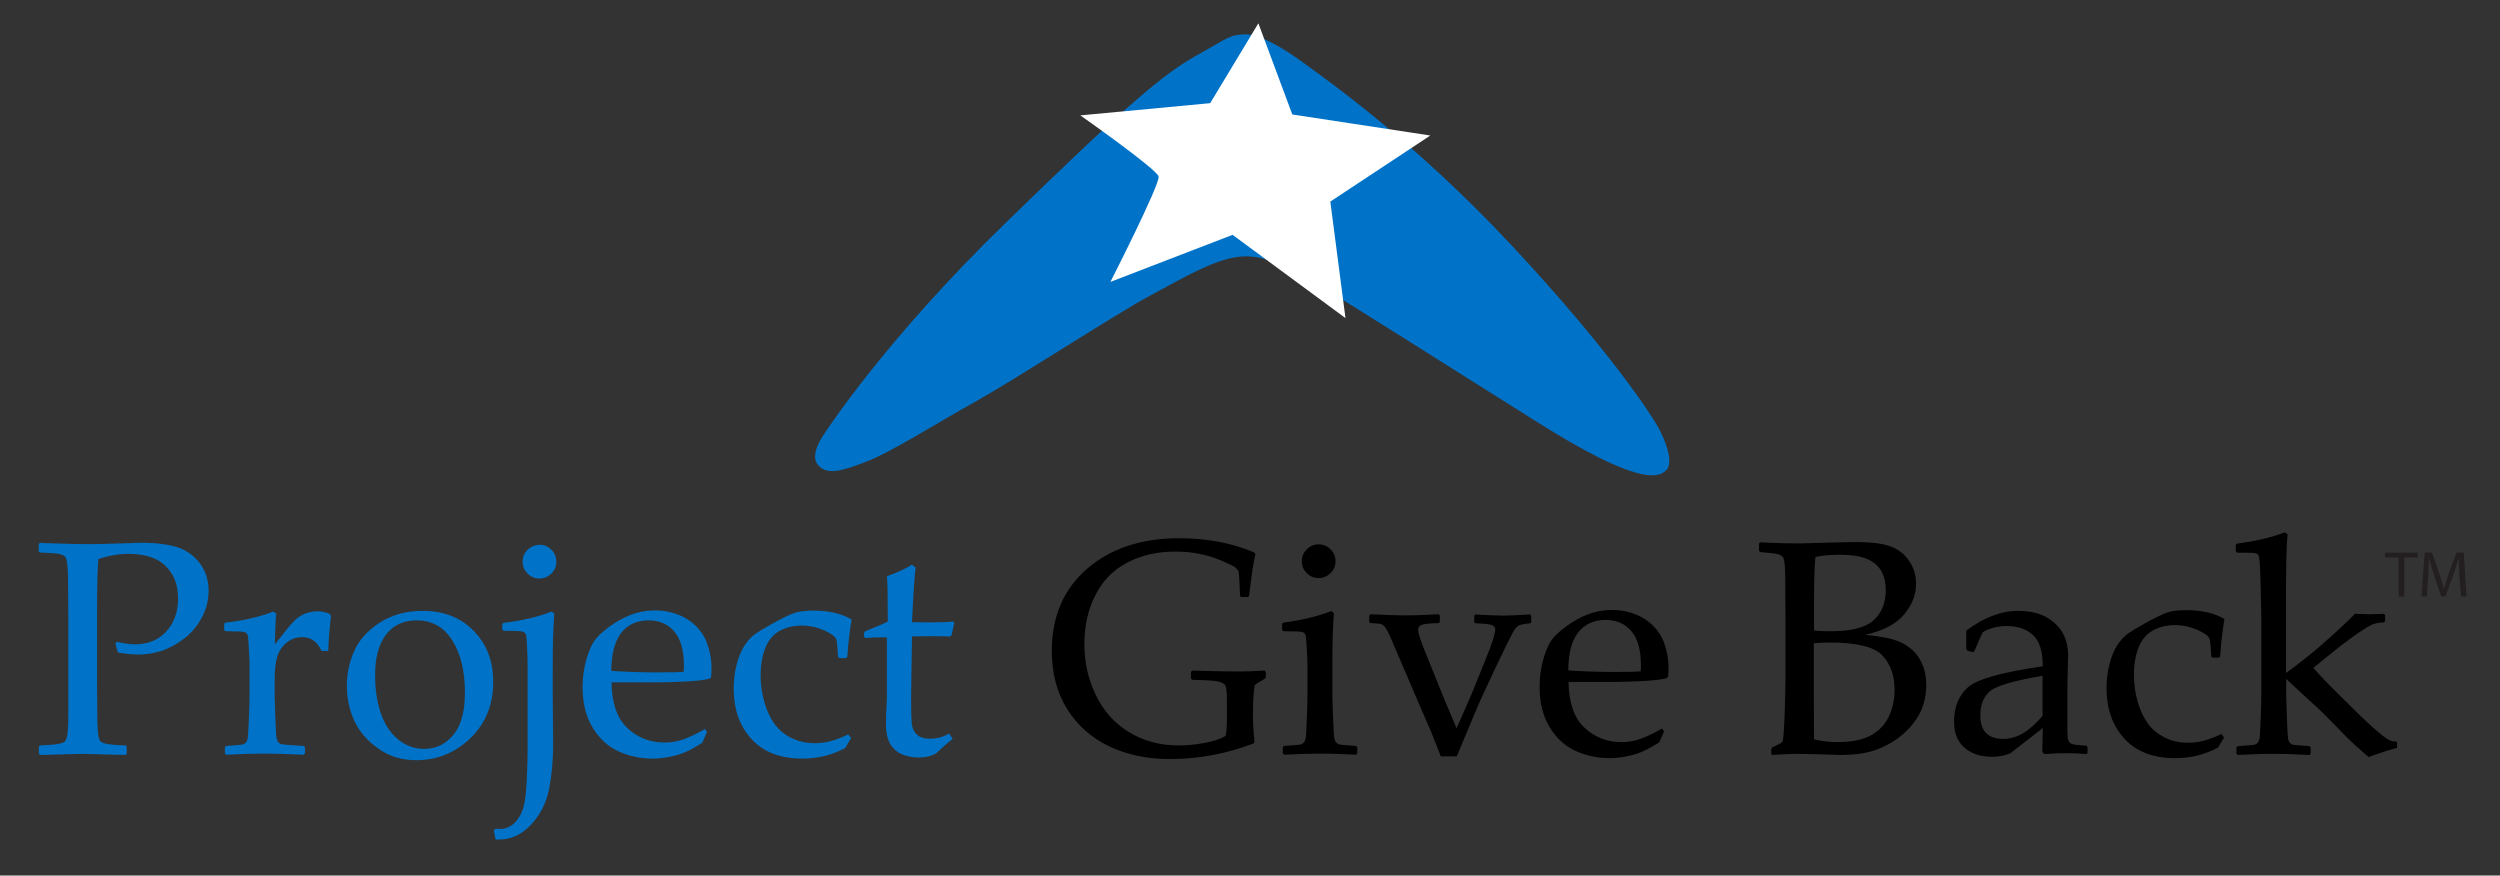
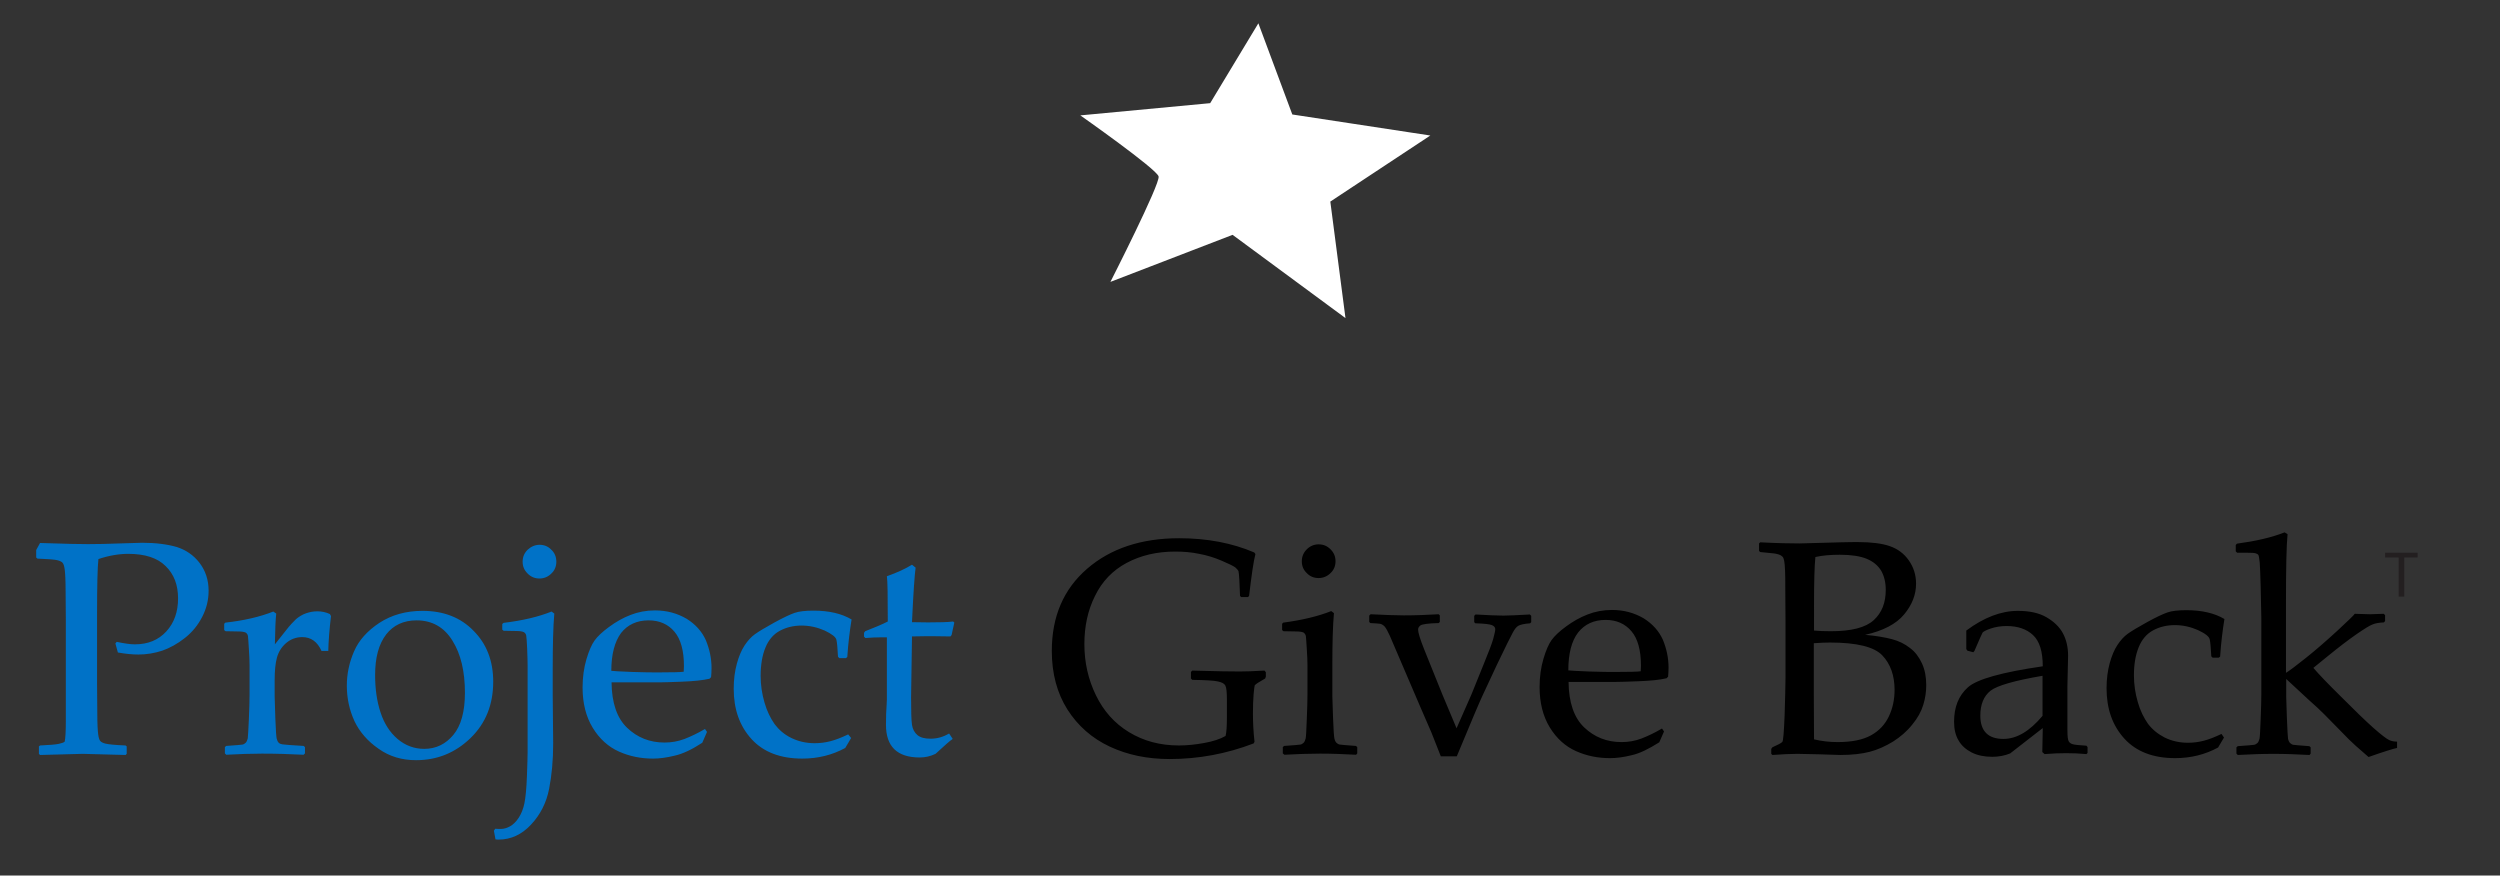
<svg xmlns="http://www.w3.org/2000/svg" version="1.1" id="Layer_1" x="0px" y="0px" width="1105px" height="387px" viewBox="0 0 1105 387" style="enable-background:new 0 0 1105 387;" xml:space="preserve">
  <rect x="0" y="0" width="1105" height="387" fill="#333333" stroke="none" />
  <style type="text/css">
	.st0{fill-rule:evenodd;clip-rule:evenodd;fill:#0072C7;}
	.st1{fill-rule:evenodd;clip-rule:evenodd;fill:#FFFFFF;}
	.st2{fill-rule:evenodd;clip-rule:evenodd;}
	.st3{fill:#231F20;}
</style>
-   <path class="st0" d="M364.5,191.5c0,0,26.5-41.1,80.2-93.2c53.6-52.2,69.5-65.6,84.2-73.8c14.7-8.2,14.1-8.8,20.6-9.3  c6.5-0.6,17.6,5.9,26.4,12.4c8.8,6.5,48.1,33.6,92.1,80.7c44,47.1,62.1,75.4,65,80.7c2.9,5.3,7,15.3,3.5,18.8  c-3.5,3.5-12.4,7-58.1-21.9c-45.8-28.9-86.2-54.3-95-59.6c-8.8-5.3-21.1-13-32.9-13c-11.8,0-27.1,9.3-42.4,17.5  c-15.3,8.2-58.3,36.3-77.1,46.8c-18.8,10.5-37.1,22.2-47.7,26.3c-10.6,4.1-17.6,6.4-21.7,1.7C357.4,200.9,364.5,191.5,364.5,191.5" />
  <path class="st1" d="M477.5,51l57.4-5.4l21.3-35.3l15,40.3l61,9.3L588,89.1l6.7,51.5l-49.9-36.8l-54,20.8c0,0,22.1-43.4,21.3-46.6  C511.4,74.8,477.5,51,477.5,51" />
-   <path class="st0" d="M381.9,281.4v-1.7l0.5-0.7c4.1-1.6,7.5-3,10-4.3c0-11.5-0.1-18.2-0.4-20c4.5-1.6,8.2-3.3,11.1-5.1l1.6,1.3  c-0.4,2.8-1,10.8-1.6,24.1c2.2,0,4.6,0.1,7.1,0.1c5.2,0,8.9-0.1,11.1-0.4l0.5,0.5l-1.2,5.5l-0.5,0.6c-2.3,0-4.7-0.1-7.5-0.1  c-2.5,0-5.6,0-9.5,0.1l-0.4,26.9c0,6.2,0.1,10.2,0.4,12.2c0.3,1.9,1.1,3.4,2.4,4.5c1.3,1.1,3.2,1.6,5.8,1.6c3,0,5.7-0.8,8.2-2.3  l1.6,2.4c-1.1,0.7-3.6,2.9-7.6,6.6c-2.3,1.1-4.6,1.6-7,1.6c-9.9,0-14.9-4.8-14.9-14.4c0-3.5,0.1-6.5,0.3-9c0-0.7,0.1-1.5,0.1-2.3  v-27.4h-2.7c-2,0-4.3,0.1-6.8,0.3L381.9,281.4z M376.2,326.2l-2.6,4.4c-5.7,3.1-12,4.7-19,4.7c-9.7,0-17.2-2.9-22.4-8.6  c-5.3-5.8-7.9-13.2-7.9-22.3c0-4.1,0.5-7.8,1.4-11.1c0.9-3.2,2-5.9,3.4-8c1.4-2.1,2.9-3.8,4.6-5c1.7-1.2,4.5-2.9,8.5-5.1  c4-2.2,7-3.6,9-4.3c2-0.7,4.8-1,8.4-1c6.8,0,12.4,1.3,16.8,3.9c-0.8,5-1.5,10.5-1.9,16.6l-0.6,0.5H371l-0.6-0.6  c-0.2-3.7-0.4-6.2-0.7-7.5c-0.3-1.3-2.1-2.6-5.2-4.1c-3.2-1.4-6.6-2.2-10.2-2.2c-3.6,0-6.8,0.8-9.6,2.3c-2.8,1.5-5,4-6.4,7.5  c-1.4,3.4-2.1,7.6-2.1,12.4c0,4.1,0.6,8,1.7,11.8c1.1,3.9,2.7,7,4.5,9.6c1.9,2.5,4.3,4.6,7.4,6.1c3.1,1.5,6.5,2.3,10.3,2.3  c2.4,0,4.7-0.3,7-0.9c2.3-0.6,4.9-1.6,7.8-3L376.2,326.2z M270.2,296.5c0.8,0.1,3.8,0.3,9.1,0.5c5.3,0.2,9.2,0.2,11.8,0.2  c6.1,0,9.8-0.1,11.1-0.3c0-1.1,0.1-1.9,0.1-2.5c0-6.8-1.4-11.9-4.2-15.2c-2.8-3.3-6.6-5-11.4-5c-5.2,0-9.3,1.9-12.2,5.6  C271.7,283.6,270.2,289.2,270.2,296.5z M312.5,323.5l-2.1,4.8c-4.6,3-8.6,4.9-12.2,5.7c-3.6,0.9-6.8,1.3-9.6,1.3  c-5.3,0-10.3-1-15-3.1c-4.7-2.1-8.6-5.6-11.6-10.5c-3-4.9-4.5-10.9-4.5-17.8c0-4.6,0.6-8.8,1.7-12.5c1.1-3.7,2.3-6.5,3.6-8.3  c1.3-1.8,3.4-3.8,6.4-6c3-2.2,6.1-4,9.5-5.3c3.3-1.3,6.9-2,10.8-2c5.3,0,9.9,1.3,14,3.7c4,2.5,6.8,5.7,8.5,9.5  c1.6,3.9,2.5,8,2.5,12.3c0,1.4-0.1,2.7-0.2,4l-0.7,0.7c-3,0.7-7,1.1-12.1,1.3c-5.1,0.2-8.4,0.3-10,0.3h-21.2  c0.1,9.1,2.4,15.8,6.9,20.1c4.5,4.3,10,6.5,16.5,6.5c3.1,0,6-0.5,8.9-1.6c2.8-1.1,5.8-2.5,9-4.4L312.5,323.5z M222,275.8l0.6-0.5  c8.4-1,15.5-2.7,21.2-5l1.2,0.9c-0.5,5.8-0.7,13.8-0.7,24.2v12.1l0.2,21.1c0,7.3-0.6,14-1.8,20.1c-1.2,6.2-3.9,11.4-8,15.8  c-4.1,4.4-8.9,6.6-14.3,6.6c-0.3,0-0.8,0-1.4-0.1l-0.7-3.8l0.6-0.9c1,0.1,1.7,0.1,2.3,0.1c1.5,0,2.9-0.4,4.3-1.2  c1.4-0.8,2.7-2.1,3.8-3.8c1.1-1.7,2-3.9,2.5-6.4c0.5-2.5,0.9-6.5,1.1-11.9c0.2-5.4,0.3-9,0.3-10.8v-38.4c0-1.8-0.1-4.1-0.2-7.2  c-0.1-3-0.3-4.9-0.4-5.7c-0.1-0.7-0.5-1.3-1.1-1.6c-0.6-0.3-1.7-0.5-3.3-0.5l-5.6-0.1l-0.6-0.5V275.8z M238.5,240.8  c2,0,3.8,0.7,5.2,2.2c1.5,1.4,2.2,3.2,2.2,5.3c0,2-0.7,3.8-2.2,5.2c-1.4,1.4-3.2,2.2-5.2,2.2c-2.1,0-3.8-0.7-5.3-2.2  c-1.5-1.5-2.2-3.2-2.2-5.2c0-2.1,0.7-3.8,2.2-5.3C234.7,241.6,236.5,240.8,238.5,240.8z M165.8,298.4c0,6.1,0.8,11.7,2.4,16.5  c1.6,4.9,4.1,8.8,7.5,11.7c3.4,2.9,7.4,4.4,11.8,4.4c5.2,0,9.5-2.1,12.9-6.2c3.4-4.1,5.1-10.3,5.1-18.6c0-9.4-1.8-17.1-5.5-23  c-3.7-6-9-9-15.9-9c-5.7,0-10.2,2.1-13.4,6.2C167.4,284.7,165.8,290.6,165.8,298.4z M153.3,303c0-5.2,1.1-10.3,3.2-15.1  c2.1-4.9,5.9-9.1,11.2-12.6c5.4-3.5,11.7-5.3,19.1-5.3c9.2,0,16.8,2.9,22.5,8.8c5.8,5.8,8.7,13.3,8.7,22.5c0,10.1-3.3,18.4-10,24.9  c-6.7,6.5-14.7,9.8-24.1,9.8c-6.2,0-11.7-1.6-16.5-5c-4.8-3.3-8.4-7.4-10.7-12.2C154.4,313.8,153.3,308.6,153.3,303z M120.8,270.3  l1.3,0.9c-0.3,2.5-0.5,7.1-0.6,13.6l5-6.3c1.6-2.1,3.1-3.6,4.3-4.8c1.3-1.1,2.7-2,4.4-2.6c1.7-0.6,3.4-0.9,5.1-0.9  c1.9,0,3.8,0.4,5.5,1.2l0.5,0.9c-0.7,5.9-1.1,11-1.2,15.4h-3c-1.8-4-4.6-6.1-8.5-6.1c-2.7,0-5.1,0.9-7.1,2.6c-2,1.7-3.4,3.9-4.1,6.5  c-0.7,2.6-1,5.9-1,9.9v7.3c0,1.3,0.1,4.5,0.3,9.7c0.2,5.2,0.4,8.1,0.6,8.9c0.2,0.8,0.5,1.4,0.9,1.8c0.4,0.4,1,0.6,1.6,0.7  c0.7,0.1,3.8,0.4,9.4,0.7l0.6,0.5v2.8l-0.6,0.6c-5.9-0.3-12-0.5-18.4-0.5c-5,0-10.3,0.2-15.8,0.5l-0.6-0.6v-2.8l0.6-0.5  c4.3-0.3,6.7-0.5,7.2-0.6c0.5-0.1,1-0.4,1.4-0.8c0.4-0.4,0.7-1.1,0.9-1.9c0.1-0.9,0.3-3.7,0.5-8.5c0.2-4.8,0.3-8.5,0.3-10.9v-13  c0-1.8-0.1-4.2-0.3-7.2c-0.2-3-0.3-4.9-0.4-5.6c-0.1-0.7-0.4-1.2-1-1.6c-0.6-0.3-1.7-0.5-3.4-0.5l-5.5-0.1l-0.6-0.5v-2.8l0.5-0.5  C107.9,274.3,115,272.6,120.8,270.3z M17.7,240c11.1,0.4,18.2,0.5,21.2,0.5c4.1,0,8.8-0.1,13.9-0.3c5.5-0.2,8.8-0.3,10.1-0.3  c6.1,0,11.2,0.7,15.3,1.9c4,1.3,7.4,3.6,10,7c2.6,3.4,4,7.5,4,12.3c0,4-0.9,7.8-2.8,11.5c-1.9,3.7-4.4,6.8-7.7,9.4  c-3.3,2.6-6.6,4.4-10,5.6c-3.4,1.1-6.9,1.7-10.5,1.7c-2.7,0-5.8-0.3-9.1-0.9l-1.1-4l0.6-0.7c3.3,0.7,6,1.1,8,1.1  c5.8,0,10.4-1.9,13.9-5.7c3.5-3.8,5.2-8.7,5.2-14.6c0-6-1.8-10.7-5.5-14.3c-3.6-3.6-9.1-5.4-16.5-5.4c-4,0-8.4,0.7-13.2,2.3  c-0.4,3.4-0.6,11.6-0.6,24.5v30.5L43,315c0,5,0.2,8.2,0.4,9.6c0.2,1.5,0.5,2.4,0.9,2.9c0.4,0.5,1.2,0.9,2.4,1.2  c1.2,0.3,4.1,0.6,8.8,0.8l0.5,0.4v3.3l-0.5,0.5c-11.2-0.3-17.5-0.5-18.9-0.5c-1.5,0-7.8,0.2-18.9,0.5l-0.5-0.5v-3.3l0.5-0.4  c4.1-0.2,6.8-0.4,8.2-0.7c1.4-0.3,2.3-0.6,2.7-1c0.5-0.4,0.8-1.3,1.1-2.7c0.3-1.4,0.5-4.4,0.5-9.1l0-13.9v-30.5l-0.1-12.9  c0-5-0.2-8.2-0.4-9.7c-0.2-1.5-0.5-2.4-0.9-2.9c-0.4-0.5-1.2-0.9-2.4-1.2c-1.2-0.3-4.1-0.5-8.8-0.7l-0.5-0.5v-3.3L17.7,240z" />
+   <path class="st0" d="M381.9,281.4v-1.7l0.5-0.7c4.1-1.6,7.5-3,10-4.3c0-11.5-0.1-18.2-0.4-20c4.5-1.6,8.2-3.3,11.1-5.1l1.6,1.3  c-0.4,2.8-1,10.8-1.6,24.1c2.2,0,4.6,0.1,7.1,0.1c5.2,0,8.9-0.1,11.1-0.4l0.5,0.5l-1.2,5.5l-0.5,0.6c-2.3,0-4.7-0.1-7.5-0.1  c-2.5,0-5.6,0-9.5,0.1l-0.4,26.9c0,6.2,0.1,10.2,0.4,12.2c0.3,1.9,1.1,3.4,2.4,4.5c1.3,1.1,3.2,1.6,5.8,1.6c3,0,5.7-0.8,8.2-2.3  l1.6,2.4c-1.1,0.7-3.6,2.9-7.6,6.6c-2.3,1.1-4.6,1.6-7,1.6c-9.9,0-14.9-4.8-14.9-14.4c0-3.5,0.1-6.5,0.3-9c0-0.7,0.1-1.5,0.1-2.3  v-27.4h-2.7c-2,0-4.3,0.1-6.8,0.3L381.9,281.4z M376.2,326.2l-2.6,4.4c-5.7,3.1-12,4.7-19,4.7c-9.7,0-17.2-2.9-22.4-8.6  c-5.3-5.8-7.9-13.2-7.9-22.3c0-4.1,0.5-7.8,1.4-11.1c0.9-3.2,2-5.9,3.4-8c1.4-2.1,2.9-3.8,4.6-5c1.7-1.2,4.5-2.9,8.5-5.1  c4-2.2,7-3.6,9-4.3c2-0.7,4.8-1,8.4-1c6.8,0,12.4,1.3,16.8,3.9c-0.8,5-1.5,10.5-1.9,16.6l-0.6,0.5H371l-0.6-0.6  c-0.2-3.7-0.4-6.2-0.7-7.5c-0.3-1.3-2.1-2.6-5.2-4.1c-3.2-1.4-6.6-2.2-10.2-2.2c-3.6,0-6.8,0.8-9.6,2.3c-2.8,1.5-5,4-6.4,7.5  c-1.4,3.4-2.1,7.6-2.1,12.4c0,4.1,0.6,8,1.7,11.8c1.1,3.9,2.7,7,4.5,9.6c1.9,2.5,4.3,4.6,7.4,6.1c3.1,1.5,6.5,2.3,10.3,2.3  c2.4,0,4.7-0.3,7-0.9c2.3-0.6,4.9-1.6,7.8-3L376.2,326.2z M270.2,296.5c0.8,0.1,3.8,0.3,9.1,0.5c5.3,0.2,9.2,0.2,11.8,0.2  c6.1,0,9.8-0.1,11.1-0.3c0-1.1,0.1-1.9,0.1-2.5c0-6.8-1.4-11.9-4.2-15.2c-2.8-3.3-6.6-5-11.4-5c-5.2,0-9.3,1.9-12.2,5.6  C271.7,283.6,270.2,289.2,270.2,296.5z M312.5,323.5l-2.1,4.8c-4.6,3-8.6,4.9-12.2,5.7c-3.6,0.9-6.8,1.3-9.6,1.3  c-5.3,0-10.3-1-15-3.1c-4.7-2.1-8.6-5.6-11.6-10.5c-3-4.9-4.5-10.9-4.5-17.8c0-4.6,0.6-8.8,1.7-12.5c1.1-3.7,2.3-6.5,3.6-8.3  c1.3-1.8,3.4-3.8,6.4-6c3-2.2,6.1-4,9.5-5.3c3.3-1.3,6.9-2,10.8-2c5.3,0,9.9,1.3,14,3.7c4,2.5,6.8,5.7,8.5,9.5  c1.6,3.9,2.5,8,2.5,12.3c0,1.4-0.1,2.7-0.2,4l-0.7,0.7c-3,0.7-7,1.1-12.1,1.3c-5.1,0.2-8.4,0.3-10,0.3h-21.2  c0.1,9.1,2.4,15.8,6.9,20.1c4.5,4.3,10,6.5,16.5,6.5c3.1,0,6-0.5,8.9-1.6c2.8-1.1,5.8-2.5,9-4.4L312.5,323.5z M222,275.8l0.6-0.5  c8.4-1,15.5-2.7,21.2-5l1.2,0.9c-0.5,5.8-0.7,13.8-0.7,24.2v12.1l0.2,21.1c0,7.3-0.6,14-1.8,20.1c-1.2,6.2-3.9,11.4-8,15.8  c-4.1,4.4-8.9,6.6-14.3,6.6c-0.3,0-0.8,0-1.4-0.1l-0.7-3.8l0.6-0.9c1,0.1,1.7,0.1,2.3,0.1c1.5,0,2.9-0.4,4.3-1.2  c1.4-0.8,2.7-2.1,3.8-3.8c1.1-1.7,2-3.9,2.5-6.4c0.5-2.5,0.9-6.5,1.1-11.9c0.2-5.4,0.3-9,0.3-10.8v-38.4c0-1.8-0.1-4.1-0.2-7.2  c-0.1-3-0.3-4.9-0.4-5.7c-0.1-0.7-0.5-1.3-1.1-1.6c-0.6-0.3-1.7-0.5-3.3-0.5l-5.6-0.1l-0.6-0.5V275.8z M238.5,240.8  c2,0,3.8,0.7,5.2,2.2c1.5,1.4,2.2,3.2,2.2,5.3c0,2-0.7,3.8-2.2,5.2c-1.4,1.4-3.2,2.2-5.2,2.2c-2.1,0-3.8-0.7-5.3-2.2  c-1.5-1.5-2.2-3.2-2.2-5.2c0-2.1,0.7-3.8,2.2-5.3C234.7,241.6,236.5,240.8,238.5,240.8z M165.8,298.4c0,6.1,0.8,11.7,2.4,16.5  c1.6,4.9,4.1,8.8,7.5,11.7c3.4,2.9,7.4,4.4,11.8,4.4c5.2,0,9.5-2.1,12.9-6.2c3.4-4.1,5.1-10.3,5.1-18.6c0-9.4-1.8-17.1-5.5-23  c-3.7-6-9-9-15.9-9c-5.7,0-10.2,2.1-13.4,6.2C167.4,284.7,165.8,290.6,165.8,298.4z M153.3,303c0-5.2,1.1-10.3,3.2-15.1  c2.1-4.9,5.9-9.1,11.2-12.6c5.4-3.5,11.7-5.3,19.1-5.3c9.2,0,16.8,2.9,22.5,8.8c5.8,5.8,8.7,13.3,8.7,22.5c0,10.1-3.3,18.4-10,24.9  c-6.7,6.5-14.7,9.8-24.1,9.8c-6.2,0-11.7-1.6-16.5-5c-4.8-3.3-8.4-7.4-10.7-12.2C154.4,313.8,153.3,308.6,153.3,303z M120.8,270.3  l1.3,0.9c-0.3,2.5-0.5,7.1-0.6,13.6l5-6.3c1.6-2.1,3.1-3.6,4.3-4.8c1.3-1.1,2.7-2,4.4-2.6c1.7-0.6,3.4-0.9,5.1-0.9  c1.9,0,3.8,0.4,5.5,1.2l0.5,0.9c-0.7,5.9-1.1,11-1.2,15.4h-3c-1.8-4-4.6-6.1-8.5-6.1c-2.7,0-5.1,0.9-7.1,2.6c-2,1.7-3.4,3.9-4.1,6.5  c-0.7,2.6-1,5.9-1,9.9v7.3c0,1.3,0.1,4.5,0.3,9.7c0.2,5.2,0.4,8.1,0.6,8.9c0.2,0.8,0.5,1.4,0.9,1.8c0.4,0.4,1,0.6,1.6,0.7  c0.7,0.1,3.8,0.4,9.4,0.7l0.6,0.5v2.8l-0.6,0.6c-5.9-0.3-12-0.5-18.4-0.5c-5,0-10.3,0.2-15.8,0.5l-0.6-0.6v-2.8l0.6-0.5  c4.3-0.3,6.7-0.5,7.2-0.6c0.5-0.1,1-0.4,1.4-0.8c0.4-0.4,0.7-1.1,0.9-1.9c0.1-0.9,0.3-3.7,0.5-8.5c0.2-4.8,0.3-8.5,0.3-10.9v-13  c0-1.8-0.1-4.2-0.3-7.2c-0.2-3-0.3-4.9-0.4-5.6c-0.1-0.7-0.4-1.2-1-1.6c-0.6-0.3-1.7-0.5-3.4-0.5l-5.5-0.1l-0.6-0.5v-2.8l0.5-0.5  C107.9,274.3,115,272.6,120.8,270.3z M17.7,240c11.1,0.4,18.2,0.5,21.2,0.5c4.1,0,8.8-0.1,13.9-0.3c5.5-0.2,8.8-0.3,10.1-0.3  c6.1,0,11.2,0.7,15.3,1.9c4,1.3,7.4,3.6,10,7c2.6,3.4,4,7.5,4,12.3c0,4-0.9,7.8-2.8,11.5c-1.9,3.7-4.4,6.8-7.7,9.4  c-3.3,2.6-6.6,4.4-10,5.6c-3.4,1.1-6.9,1.7-10.5,1.7c-2.7,0-5.8-0.3-9.1-0.9l-1.1-4l0.6-0.7c3.3,0.7,6,1.1,8,1.1  c5.8,0,10.4-1.9,13.9-5.7c3.5-3.8,5.2-8.7,5.2-14.6c0-6-1.8-10.7-5.5-14.3c-3.6-3.6-9.1-5.4-16.5-5.4c-4,0-8.4,0.7-13.2,2.3  c-0.4,3.4-0.6,11.6-0.6,24.5v30.5L43,315c0,5,0.2,8.2,0.4,9.6c0.2,1.5,0.5,2.4,0.9,2.9c0.4,0.5,1.2,0.9,2.4,1.2  c1.2,0.3,4.1,0.6,8.8,0.8l0.5,0.4v3.3l-0.5,0.5c-11.2-0.3-17.5-0.5-18.9-0.5c-1.5,0-7.8,0.2-18.9,0.5l-0.5-0.5v-3.3l0.5-0.4  c4.1-0.2,6.8-0.4,8.2-0.7c1.4-0.3,2.3-0.6,2.7-1c0.3-1.4,0.5-4.4,0.5-9.1l0-13.9v-30.5l-0.1-12.9  c0-5-0.2-8.2-0.4-9.7c-0.2-1.5-0.5-2.4-0.9-2.9c-0.4-0.5-1.2-0.9-2.4-1.2c-1.2-0.3-4.1-0.5-8.8-0.7l-0.5-0.5v-3.3L17.7,240z" />
  <path class="st2" d="M1009.8,235.3l1.3,0.8c-0.5,5.1-0.7,15.2-0.7,30.4v30.9c1.5-0.9,4.4-3.1,8.8-6.6c4.4-3.5,9.1-7.6,14-12.1  c4.9-4.5,7.4-7,7.6-7.4c3.7,0.1,6,0.2,6.7,0.2c1,0,3.1-0.1,6.1-0.2l0.6,0.6v2.6l-0.5,0.6c-2.2,0.1-3.9,0.4-5,0.9  c-1.2,0.4-3.6,1.9-7.1,4.3c-3.6,2.5-7.8,5.7-12.7,9.7l-6.4,5.2c2.3,2.7,6.4,7,12.3,12.8c5.8,5.8,10.5,10.4,14.1,13.6  c3.6,3.2,6,5,7.1,5.5c1.1,0.5,2.3,0.7,3.5,0.7v2.8c-1.6,0.3-5.8,1.6-12.6,4c-4.6-3.9-7.5-6.6-8.7-7.8l-4.9-5l-5.8-5.9  c-1.8-1.8-4.2-4.1-7.3-6.8l-9.7-9v7.9c0,1,0.1,4.1,0.3,9.3c0.2,5.3,0.4,8.3,0.5,9.2c0.2,0.9,0.5,1.5,0.9,1.9  c0.4,0.4,0.9,0.7,1.4,0.8c0.6,0.1,3,0.3,7.1,0.6l0.6,0.5v2.8l-0.5,0.6c-5.5-0.3-10.8-0.5-15.9-0.5c-5.1,0-10.3,0.2-15.8,0.5  l-0.6-0.6v-2.8l0.6-0.5c4.3-0.3,6.7-0.5,7.2-0.6c0.6-0.1,1-0.4,1.5-0.8c0.4-0.4,0.7-1.1,0.9-1.9c0.2-0.9,0.3-3.7,0.5-8.5  c0.2-4.8,0.3-8.5,0.3-10.9v-34.2l-0.3-14c-0.1-4.9-0.3-8.3-0.4-10.2c-0.2-1.9-0.4-3-0.6-3.4c-0.3-0.4-0.7-0.6-1.4-0.8  c-0.7-0.2-3.3-0.2-8-0.2l-0.6-0.6v-2.8l0.5-0.6C996.9,239.2,1004,237.6,1009.8,235.3 M983,326l-2.6,4.4c-5.7,3.1-12,4.7-19,4.7  c-9.7,0-17.2-2.9-22.4-8.6c-5.3-5.8-7.9-13.2-7.9-22.3c0-4.1,0.5-7.8,1.4-11.1c0.9-3.2,2-5.9,3.4-8c1.4-2.1,2.9-3.8,4.6-5  c1.7-1.2,4.5-2.9,8.5-5.1c4-2.2,7-3.6,9-4.3c2-0.7,4.8-1,8.4-1c6.8,0,12.4,1.3,16.8,3.9c-0.8,5-1.5,10.5-1.9,16.6l-0.6,0.5h-2.7  l-0.6-0.6c-0.2-3.7-0.4-6.2-0.7-7.5c-0.3-1.3-2-2.6-5.2-4.1c-3.2-1.4-6.6-2.2-10.2-2.2c-3.6,0-6.8,0.8-9.6,2.3c-2.8,1.5-5,4-6.4,7.5  c-1.4,3.4-2.1,7.6-2.1,12.4c0,4.1,0.6,8,1.7,11.8c1.1,3.9,2.7,7,4.5,9.6c1.9,2.5,4.3,4.5,7.4,6.1c3.1,1.5,6.5,2.3,10.3,2.3  c2.4,0,4.7-0.3,7-0.9c2.3-0.6,4.9-1.6,7.8-3L983,326z M902.8,298.7c-12.3,2.1-20,4.3-23,6.6c-3,2.4-4.5,6.1-4.5,11  c0,6.8,3.4,10.3,10.2,10.3c5.9,0,11.6-3.4,17.3-10.2V298.7z M872.2,288.3l-2.6-0.7l-0.5-0.7v-8.2c7.8-5.8,15.4-8.7,22.8-8.7  c5.1,0,9.3,0.9,12.6,2.8c3.3,1.9,5.8,4.3,7.3,7.1c1.5,2.8,2.3,6.1,2.3,9.9l-0.3,13.3v19.7c0,2.7,0.2,4.3,0.6,4.9  c0.4,0.6,0.8,0.9,1.3,1.1c0.5,0.2,1.4,0.4,2.7,0.5l3.8,0.3l0.5,0.6v2.6l-0.5,0.5c-3.2-0.3-6.2-0.4-9-0.4c-2.7,0-5.8,0.1-9.5,0.4  l-1-0.9l0.2-10.6l-14.4,11.2c-2.4,1-5.1,1.5-7.9,1.5c-3.5,0-6.5-0.6-9.1-1.9c-2.5-1.3-4.5-3-5.8-5.3c-1.4-2.3-2-5.1-2-8.3  c0-6.5,2-11.5,6.1-15.2c4-3.6,15.1-6.7,33.1-9.3c0-6.5-1.4-11.1-4.3-13.8c-2.9-2.7-6.8-4-11.7-4c-2.6,0-4.9,0.4-7,1.1  c-2.1,0.7-3.3,1.4-3.6,1.8c-0.3,0.5-1.5,3.2-3.6,8.1L872.2,288.3z M801.8,326.8c3.4,0.8,6.9,1.2,10.4,1.2c6.3,0,11.2-1,14.8-3  c3.6-2,6.2-4.8,7.9-8.4c1.7-3.6,2.5-7.5,2.5-11.7c0-6.3-1.8-11.4-5.4-15.2c-3.6-3.8-11.3-5.7-23.2-5.7c-2,0-4.4,0.1-7.1,0.3v22.5  L801.8,326.8z M801.7,278.7c2.2,0.2,4.7,0.3,7.5,0.3c9.1,0,15.4-1.6,19-4.9c3.6-3.3,5.3-7.7,5.3-13.4c0-3.3-0.7-6.1-2-8.4  c-1.4-2.3-3.5-4.1-6.4-5.3c-2.9-1.2-6.9-1.8-11.9-1.8c-4.1,0-7.7,0.3-10.8,1c-0.4,3.9-0.6,10.9-0.6,20.7V278.7z M778,244l-0.5-0.5  v-3.3l0.5-0.5c7.5,0.4,13.3,0.5,17.4,0.5c1.5,0,7.6-0.2,18.3-0.5c3.4-0.1,5.9-0.1,7.5-0.1c5.9,0,10.7,0.6,14.1,1.8  c3.5,1.2,6.3,3.3,8.4,6.3c2.1,3,3.2,6.4,3.2,10.3c0,4.9-1.8,9.4-5.3,13.6c-3.5,4.2-9.2,7.2-17.2,9c4.8,0.4,8.7,1.1,11.8,1.9  c3.1,0.8,5.7,2.1,8,3.9c2.3,1.7,4,4,5.3,6.8c1.3,2.8,1.9,6,1.9,9.6c0,2.9-0.4,5.8-1.3,8.7c-0.9,3-2.5,5.9-4.9,8.8  c-2.3,2.9-5.2,5.4-8.5,7.5c-3.3,2-6.8,3.6-10.3,4.5c-3.5,0.9-7.8,1.4-13,1.4c-1.1,0-4.2-0.1-9.5-0.3c-5.9-0.1-9-0.2-9.5-0.2  c-3,0-6.7,0.2-11,0.5l-0.5-0.5v-2.2l0.5-0.7c2.5-1.1,4-1.9,4.4-2.4c0.4-0.5,0.7-4.3,1-11.7c0.2-7.3,0.4-13,0.4-16.8v-24.2l-0.1-15  c0-3.3,0-5.9-0.1-8c-0.1-2-0.2-3.5-0.4-4.4c-0.2-0.9-0.4-1.5-0.8-1.8c-0.4-0.4-0.9-0.7-1.5-0.9c-0.6-0.2-1.7-0.5-3.3-0.6L778,244z   M693.2,296.3c0.8,0.1,3.8,0.3,9.1,0.5c5.3,0.2,9.2,0.2,11.8,0.2c6.1,0,9.8-0.1,11.1-0.3c0-1.1,0.1-1.9,0.1-2.5  c0-6.8-1.4-11.9-4.2-15.2c-2.8-3.3-6.6-5-11.4-5c-5.2,0-9.3,1.9-12.2,5.6C694.6,283.4,693.2,289,693.2,296.3z M735.5,323.3l-2.1,4.8  c-4.6,2.9-8.6,4.9-12.2,5.7c-3.6,0.9-6.8,1.3-9.6,1.3c-5.3,0-10.3-1-15-3.1c-4.7-2.1-8.6-5.6-11.6-10.5c-3-4.9-4.5-10.9-4.5-17.8  c0-4.6,0.6-8.8,1.7-12.5c1.1-3.7,2.3-6.5,3.6-8.3c1.3-1.8,3.4-3.8,6.4-6c3-2.2,6.1-4,9.5-5.3c3.3-1.3,6.9-2,10.8-2  c5.3,0,9.9,1.3,14,3.7c4,2.5,6.8,5.7,8.5,9.5c1.6,3.9,2.5,8,2.5,12.3c0,1.4-0.1,2.7-0.2,4l-0.7,0.7c-3,0.7-7,1.1-12.1,1.3  c-5.1,0.2-8.4,0.3-10,0.3h-21.2c0.1,9.1,2.4,15.8,6.9,20.1c4.5,4.3,10,6.5,16.5,6.5c3.1,0,6-0.5,8.9-1.6c2.8-1.1,5.8-2.5,9-4.4  L735.5,323.3z M636.8,334.2l-4.1-10.4l-4.9-11.3l-13.5-31.5c-0.9-2-1.7-3.4-2.3-4.1c-0.7-0.7-1.4-1.1-2.1-1.2  c-0.7-0.1-2.1-0.2-4.2-0.3l-0.5-0.5v-2.8l0.6-0.6c6.2,0.3,11.1,0.5,14.7,0.5c5.1,0,10.2-0.2,15.4-0.5l0.5,0.5v2.9l-0.5,0.5  c-4.6,0.1-7.2,0.5-8,1c-0.7,0.5-1.1,1.1-1.1,1.9c0,1.3,0.9,4.2,2.6,8.5l8.1,20.1l6.3,15l6.6-15l5.5-13.6c2.1-5.1,3.5-8.8,4.1-10.9  c0.6-2.2,0.9-3.6,0.9-4.3c0-0.8-0.5-1.4-1.5-1.8c-1-0.4-3.4-0.7-7.3-0.8l-0.5-0.5v-2.8l0.6-0.6c5.5,0.3,9.5,0.5,12.3,0.5  c2.3,0,6.2-0.2,11.7-0.5l0.6,0.6v2.8l-0.5,0.5c-2.6,0.2-4.3,0.6-5.2,1.1c-0.9,0.5-1.7,1.6-2.5,3.1c-0.8,1.5-3.2,6.2-7,14.2  l-6.3,13.5c-1.1,2.3-4.9,11.2-11.4,26.9H636.8z M588.4,270.1l1.2,0.9c-0.5,5.8-0.7,13.1-0.7,22v14.9c0,1,0.1,4.1,0.3,9.3  c0.2,5.3,0.4,8.3,0.6,9.2c0.2,0.9,0.5,1.5,0.9,1.9c0.4,0.4,0.9,0.7,1.5,0.8c0.6,0.1,3,0.3,7.1,0.6l0.6,0.5v2.8l-0.5,0.6  c-5.5-0.3-10.8-0.5-15.9-0.5c-5,0-10.3,0.2-15.8,0.5L567,333v-2.8l0.6-0.5c4.3-0.3,6.7-0.5,7.2-0.6c0.5-0.1,1-0.4,1.4-0.8  c0.4-0.4,0.7-1.1,0.9-1.9c0.2-0.9,0.3-3.7,0.5-8.5c0.2-4.8,0.3-8.5,0.3-10.9v-13c0-1.8-0.1-4.2-0.3-7.2c-0.2-3-0.3-4.9-0.4-5.6  c-0.1-0.7-0.5-1.2-1-1.6c-0.6-0.3-1.7-0.5-3.4-0.5l-5.5-0.1l-0.6-0.5v-2.8l0.5-0.5C575.5,274.1,582.6,272.4,588.4,270.1z   M582.8,240.6c2.1,0,3.8,0.7,5.3,2.2c1.5,1.5,2.2,3.2,2.2,5.3c0,2-0.7,3.8-2.2,5.2c-1.4,1.4-3.2,2.2-5.3,2.2c-2,0-3.8-0.7-5.2-2.2  c-1.5-1.4-2.2-3.2-2.2-5.2c0-2,0.7-3.8,2.2-5.3C579,241.4,580.8,240.6,582.8,240.6z M559.5,297.1v2l-0.3,0.8l-3.2,1.9  c-0.8,0.5-1.2,0.9-1.4,1.1c-0.1,0.3-0.3,1.6-0.5,3.9c-0.2,2.4-0.3,5.2-0.3,8.6c0,3.8,0.2,8,0.7,12.5l-0.4,0.7  c-12,4.6-24.4,6.9-37.1,6.9c-9.8,0-18.6-1.8-26.5-5.5c-7.9-3.7-14.1-9.2-18.7-16.4c-4.6-7.3-6.9-15.9-6.9-25.9  c0-15.2,5.2-27.3,15.6-36.3c10.4-9,24-13.5,40.7-13.5c12.3,0,23.4,2.1,33.2,6.3l0.5,0.7c-0.8,3-1.7,9.1-2.8,18.5l-0.5,0.5h-3  l-0.5-0.5l-0.3-7c-0.1-2.3-0.3-3.6-0.4-4c-0.2-0.4-0.6-0.9-1.4-1.6c-0.8-0.6-2.8-1.6-6.1-3c-3.3-1.4-6.6-2.4-9.9-3  c-3.3-0.7-6.8-1-10.6-1c-8.1,0-15.2,1.7-21.4,5c-6.2,3.3-10.9,8.2-14,14.6c-3.2,6.4-4.7,13.5-4.7,21.3c0,8.1,1.7,15.6,5.1,22.6  c3.4,7,8.2,12.4,14.6,16.3c6.4,3.9,13.7,5.9,22.1,5.9c3.6,0,7.4-0.4,11.2-1.1c3.8-0.7,7-1.7,9.4-3.1c0.4-1.4,0.6-4.2,0.6-8.5v-7.3  c0-3.5-0.2-5.6-0.7-6.5c-0.5-0.9-1.5-1.4-3.3-1.8c-1.7-0.4-5.5-0.6-11.3-0.7l-0.6-0.6v-2.9l0.6-0.6l4,0.1c6.9,0.2,12.5,0.3,16.9,0.3  c2.5,0,6.2-0.1,11-0.4L559.5,297.1z" />
  <g>
    <path class="st3" d="M1060.1,246.4h-5.9v-2.1h14.4v2.1h-5.9v17.3h-2.5V246.4z" />
-     <path class="st3" d="M1087.1,255.2c-0.1-2.7-0.3-6-0.3-8.4h-0.1c-0.7,2.3-1.5,4.7-2.4,7.4l-3.4,9.4h-1.9l-3.1-9.3   c-0.9-2.7-1.7-5.2-2.2-7.6h-0.1c-0.1,2.4-0.2,5.7-0.4,8.6l-0.5,8.3h-2.4l1.4-19.4h3.2l3.3,9.4c0.8,2.4,1.5,4.5,2,6.5h0.1   c0.5-2,1.2-4.1,2-6.5l3.5-9.4h3.2l1.2,19.4h-2.4L1087.1,255.2z" />
  </g>
</svg>